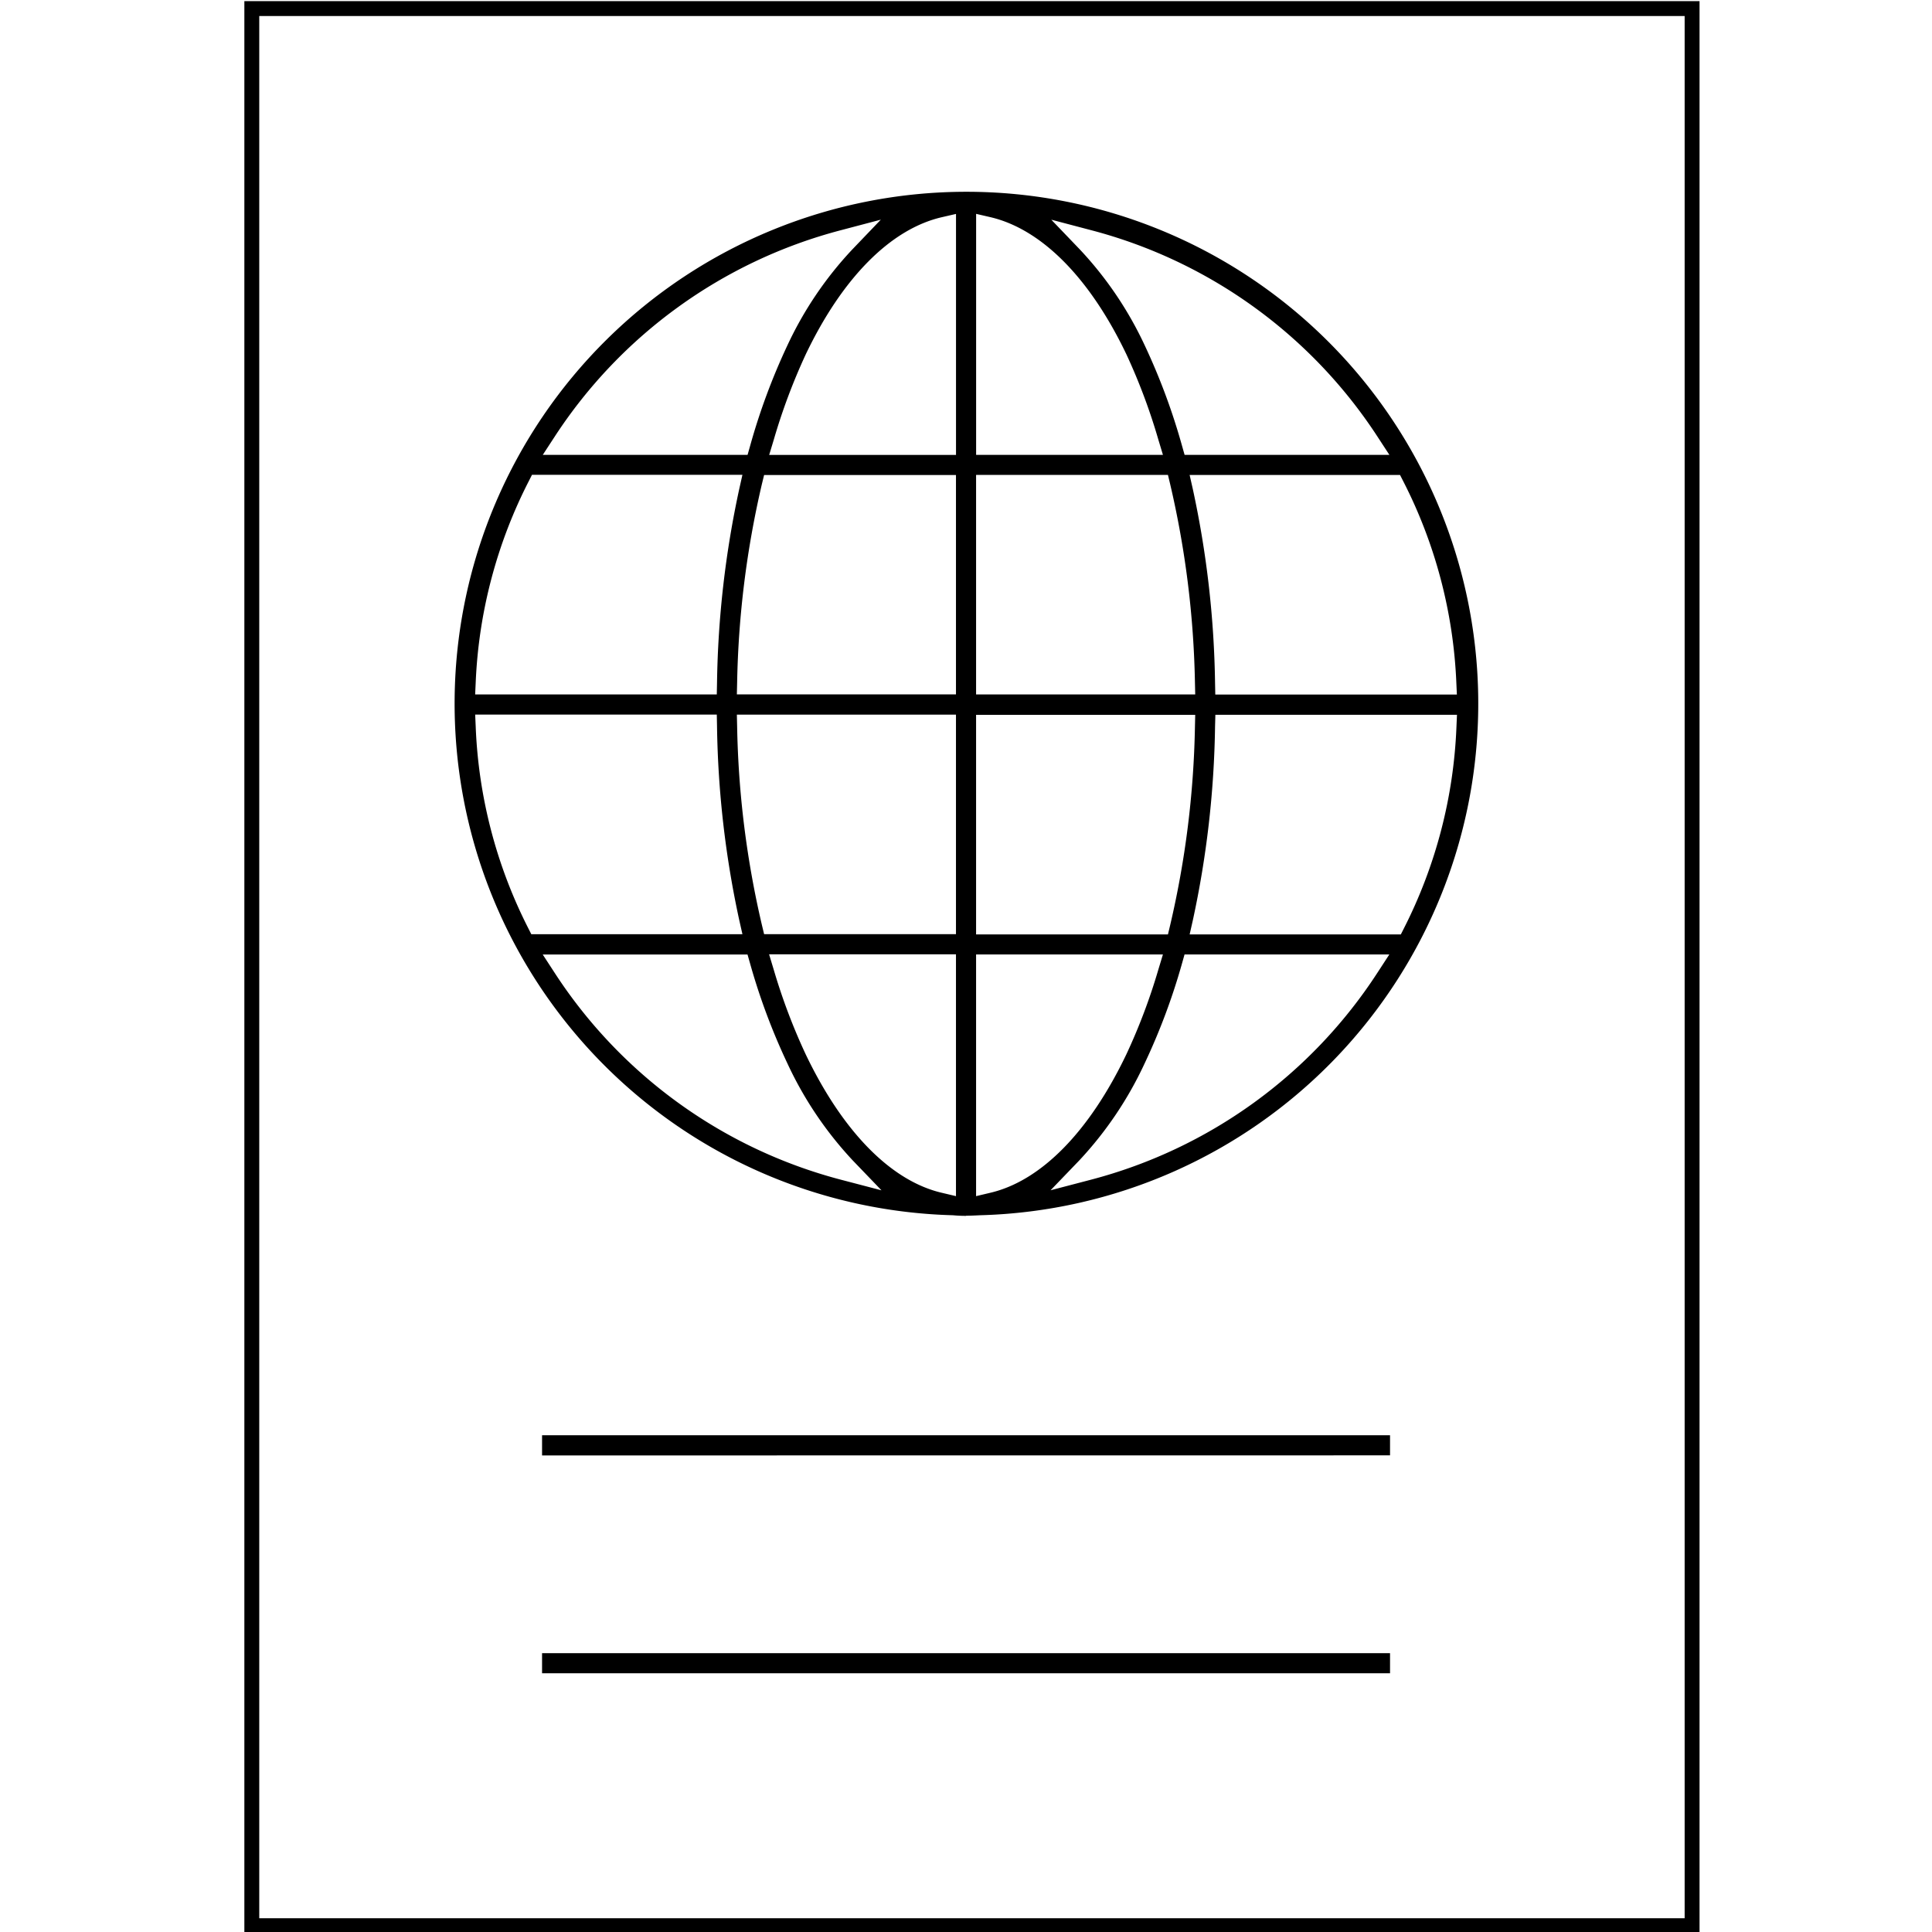
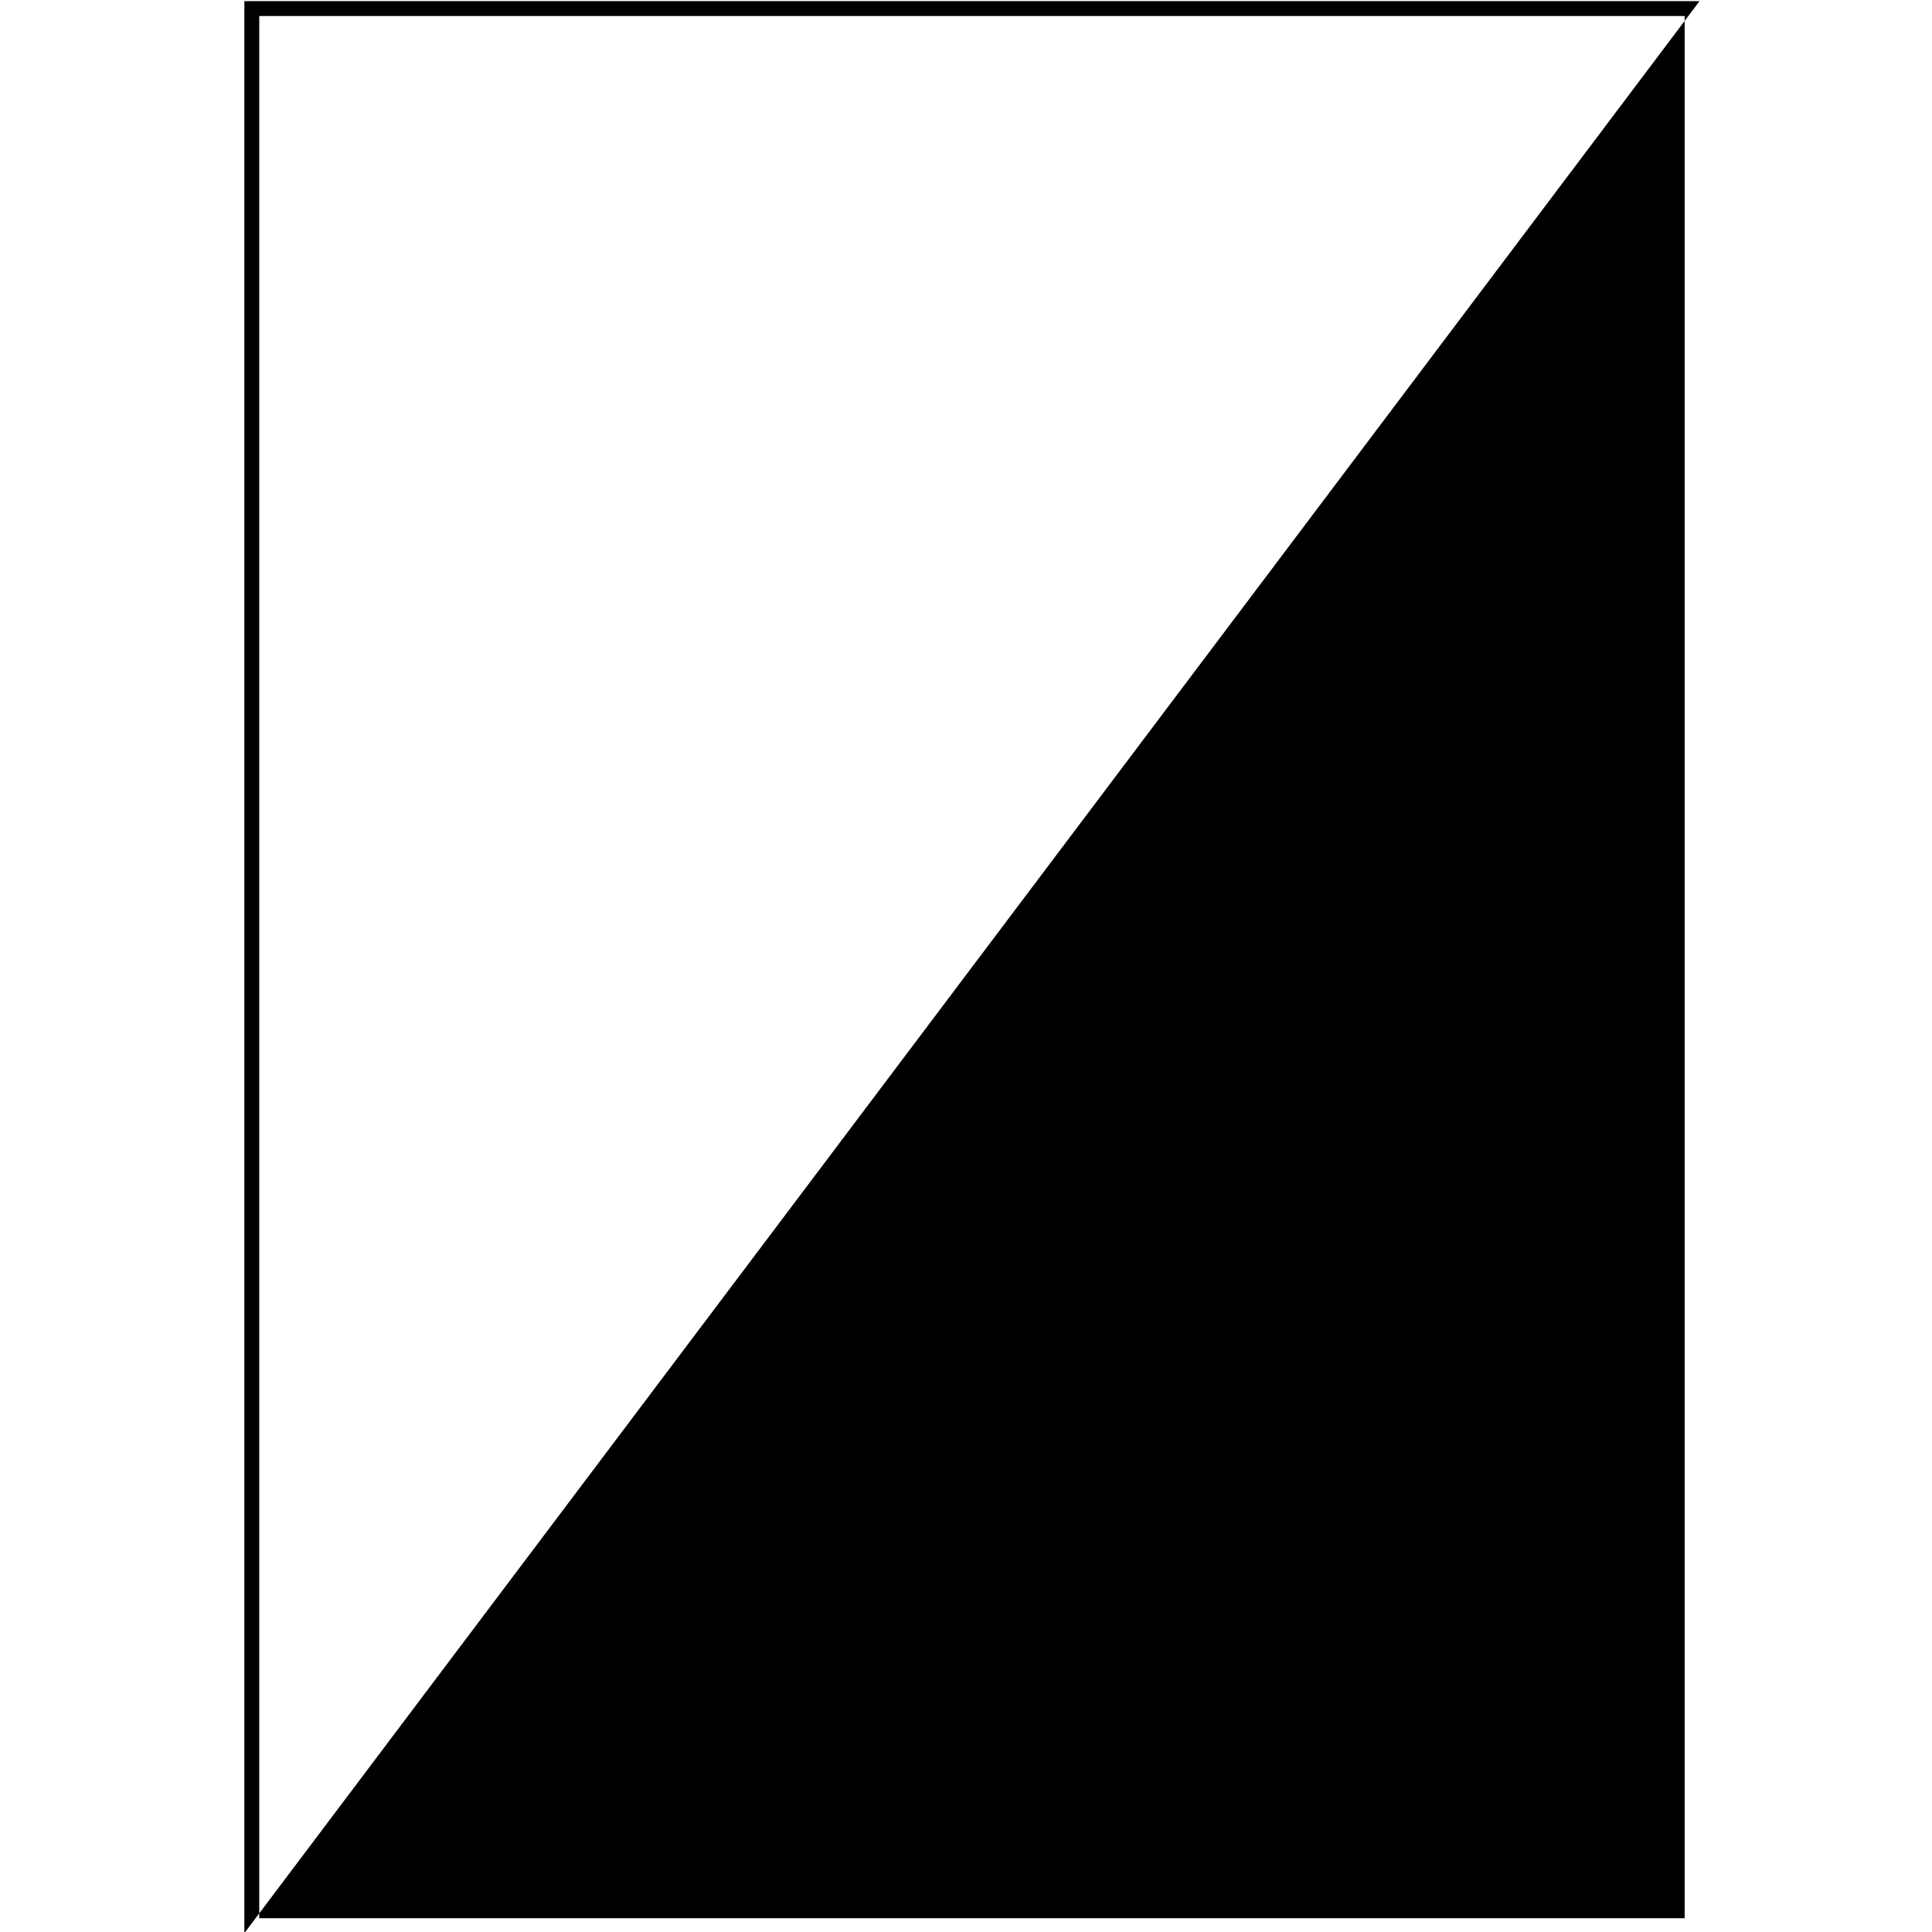
<svg xmlns="http://www.w3.org/2000/svg" width="100" height="100" viewBox="0 0 100 100">
  <rect x="0" y="0" width="100" height="100" fill="#808080" stroke="none" />
  <defs>
    <clipPath id="b">
      <rect width="100" height="100" />
    </clipPath>
  </defs>
  <g id="a" clip-path="url(#b)">
    <rect width="100" height="100" fill="#fff" />
    <g transform="translate(-1187.192 -1.191)">
-       <path d="M1215.249,87.8v-1.04h43.891V87.8Zm0-11.276V75.479h43.891V76.52Zm21.945-12.4c-.235,0-.453-.011-.682-.032a26.492,26.492,0,1,1,1.405,0C1237.647,64.105,1237.428,64.116,1237.194,64.116Zm.52-1.021.747-.177c2.622-.619,5.119-3.164,7.032-7.165a30.765,30.765,0,0,0,1.655-4.385l.237-.783h-9.671Zm-10.475-11.726a30.963,30.963,0,0,0,1.655,4.384c1.913,4,4.41,6.546,7.032,7.165l.747.177V50.585H1227Zm21.141-.343a33.027,33.027,0,0,1-1.938,5.19,19.114,19.114,0,0,1-3.378,5.021l-1.495,1.554,2.087-.546a25.339,25.339,0,0,0,14.837-10.722l.611-.938h-10.6Zm-32.486.5a25.338,25.338,0,0,0,14.838,10.722l2.086.546-1.494-1.554a19.106,19.106,0,0,1-3.379-5.021,32.954,32.954,0,0,1-1.936-5.19l-.126-.441h-10.6Zm34.189-12.747a50.6,50.6,0,0,1-1.148,10.028l-.167.74H1259.7l.168-.332a25.168,25.168,0,0,0,2.709-10.4l.028-.634h-12.506Zm-12.369,10.768h9.931l.112-.467a48.793,48.793,0,0,0,1.285-10.276l.014-.62h-11.342ZM1225.346,38.8a48.759,48.759,0,0,0,1.284,10.276l.112.467h9.931V38.181h-11.341Zm-13.531.014a25.152,25.152,0,0,0,2.709,10.4l.168.332h10.928l-.167-.741a50.534,50.534,0,0,1-1.148-10.027l-.012-.6h-12.506Zm37.119-12.3a50.669,50.669,0,0,1,1.149,10.027l.012.6H1262.6l-.029-.634a25.156,25.156,0,0,0-2.744-10.4l-.169-.331h-10.891Zm-11.22,10.622h11.342l-.014-.62a48.973,48.973,0,0,0-1.285-10.276l-.112-.467h-9.931Zm-11.084-10.9a49,49,0,0,0-1.284,10.276l-.014.62h11.341V25.777h-9.931Zm-12.071-.136a25.164,25.164,0,0,0-2.744,10.4l-.029.634h12.507l.012-.6a50.643,50.643,0,0,1,1.149-10.027l.166-.741h-10.892ZM1243.1,14.119a18.9,18.9,0,0,1,3.344,4.951,33.1,33.1,0,0,1,1.938,5.225l.125.441h10.6l-.613-.939a25.358,25.358,0,0,0-14.8-10.685l-2.087-.55Zm-5.384,10.617h9.67l-.236-.782a30.928,30.928,0,0,0-1.655-4.421c-1.892-3.958-4.39-6.478-7.033-7.1l-.746-.173Zm-1.787-12.3c-2.643.618-5.14,3.138-7.033,7.1a31.247,31.247,0,0,0-1.655,4.42l-.237.783h9.671V12.264Zm-5.23.675a25.36,25.36,0,0,0-14.8,10.685l-.613.939h10.6l.125-.441a33.1,33.1,0,0,1,1.936-5.225,18.893,18.893,0,0,1,3.345-4.951l1.491-1.557Z" />
-       <path d="M1199.84,101.25V1.25h75.32v100Zm.771-.77h73.778V2.02h-73.778Z" />
+       <path d="M1199.84,101.25V1.25h75.32Zm.771-.77h73.778V2.02h-73.778Z" />
    </g>
  </g>
</svg>